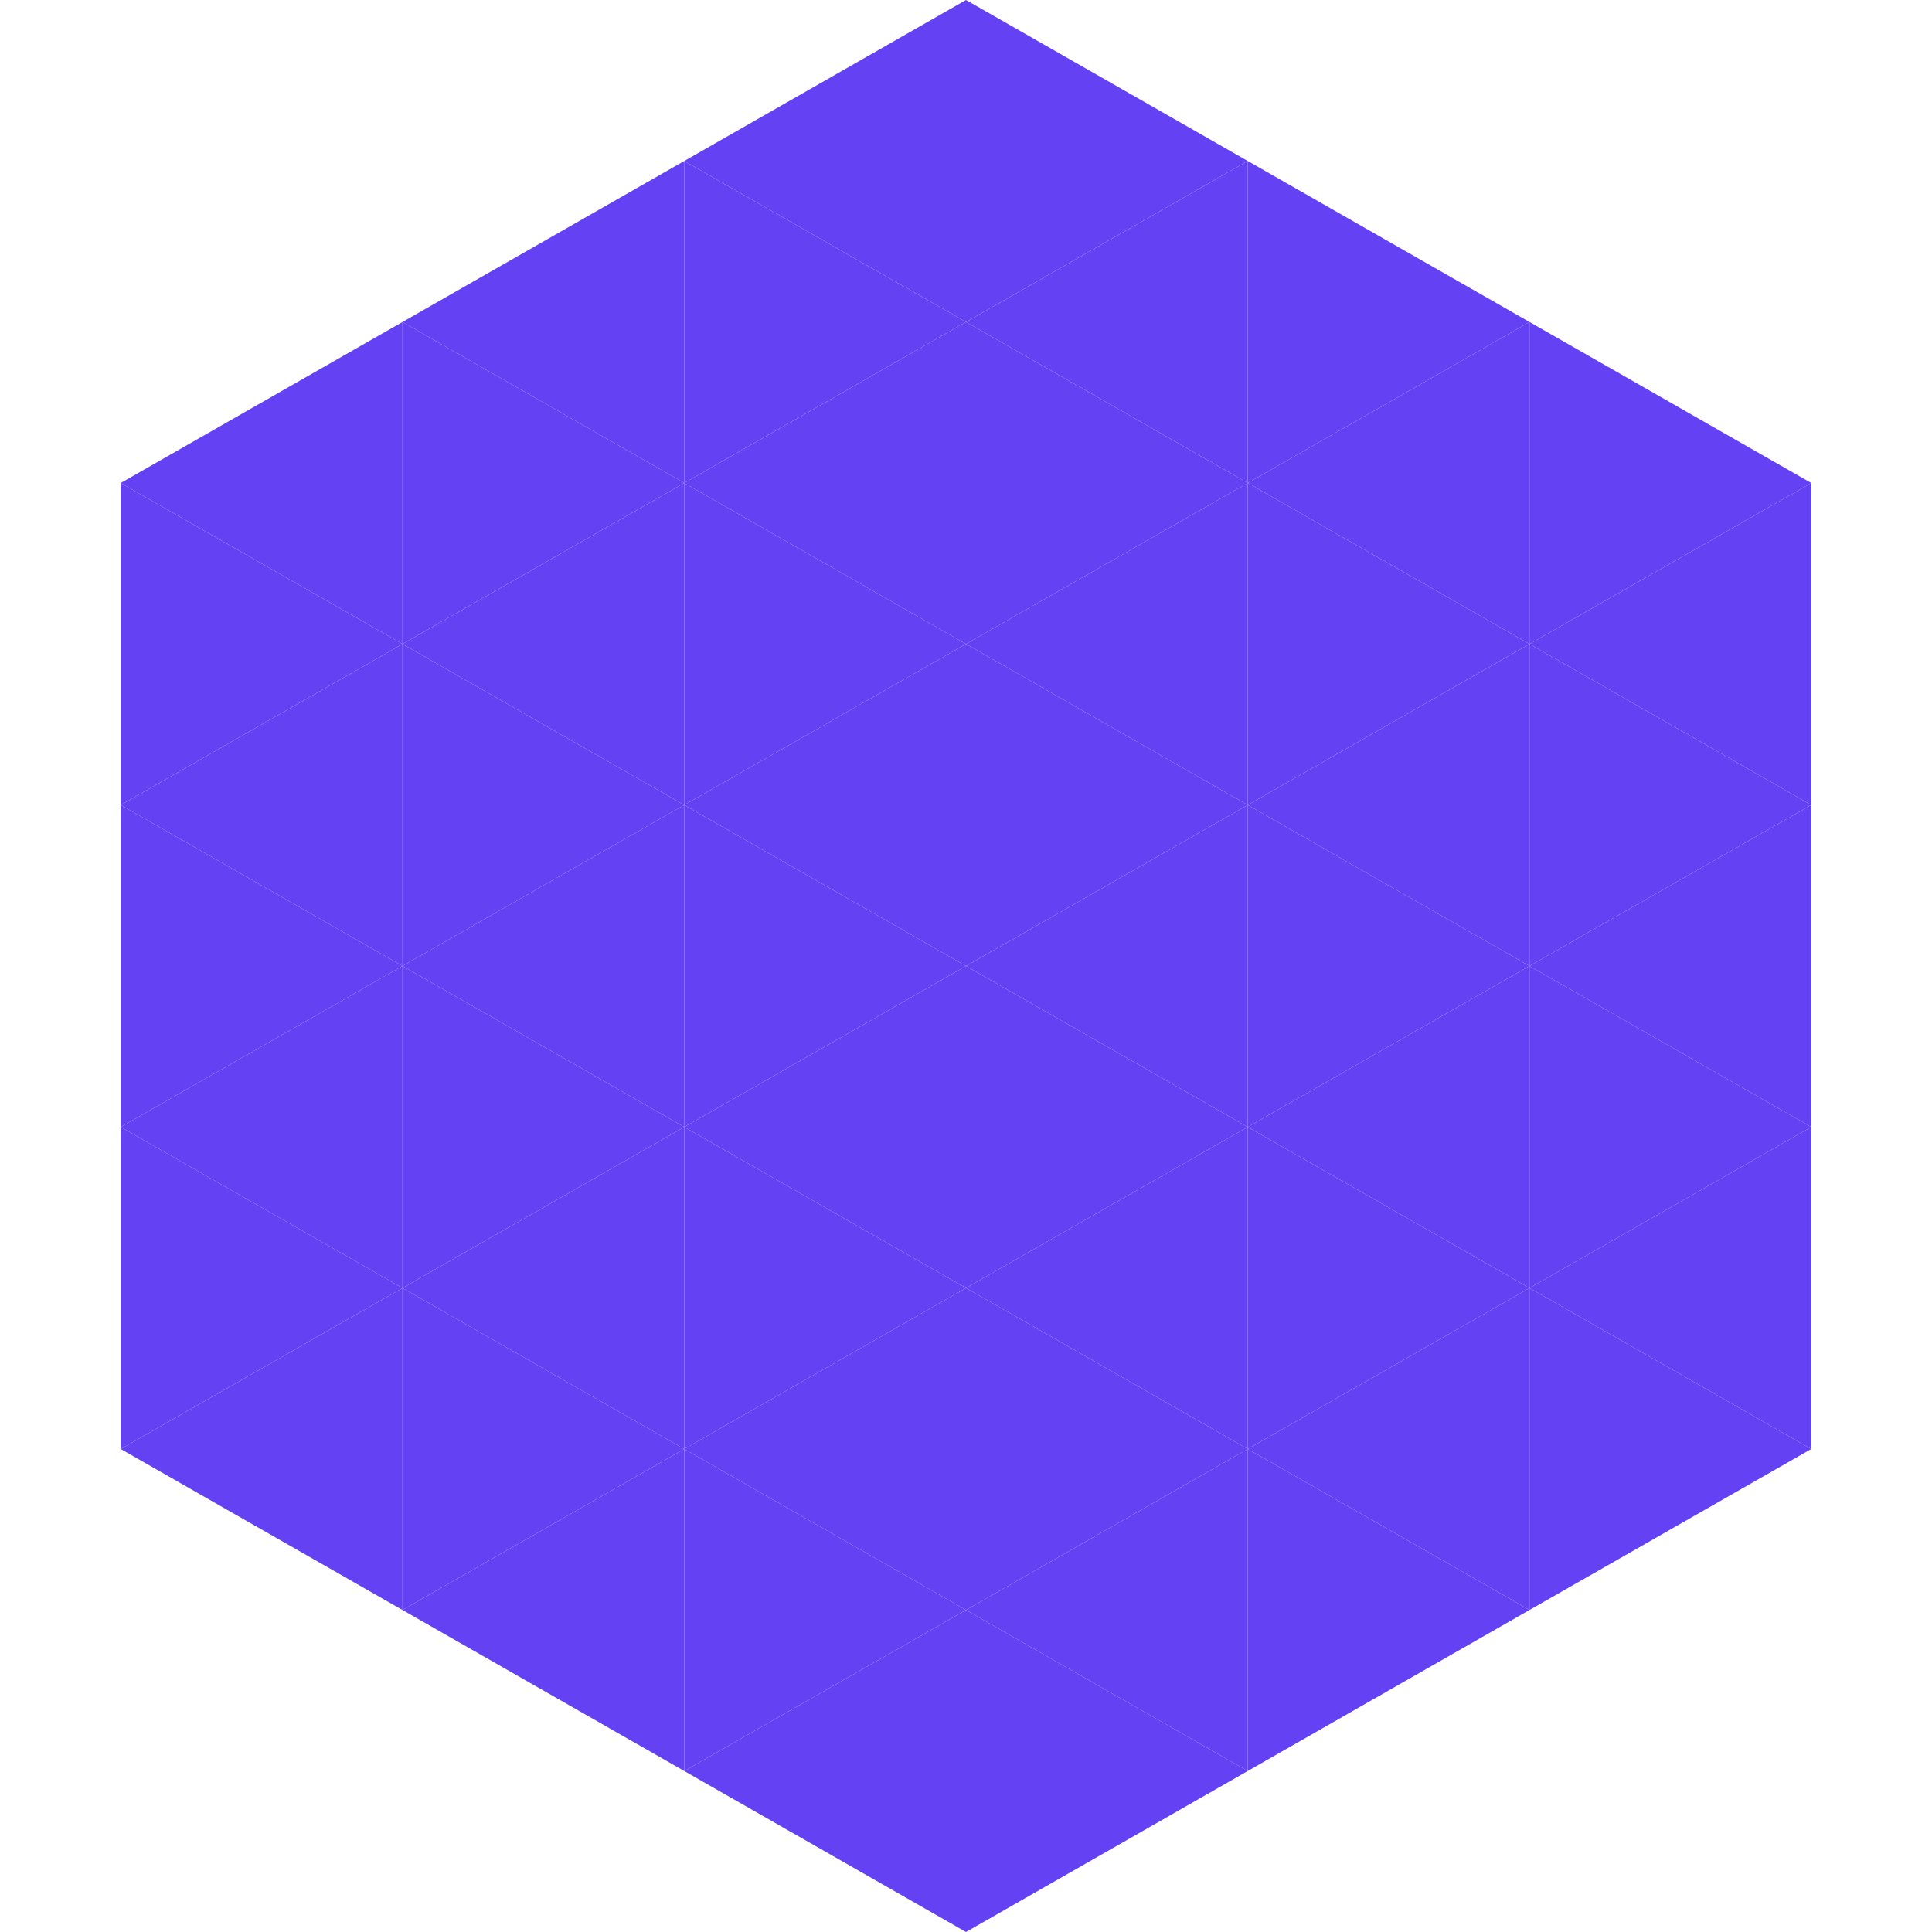
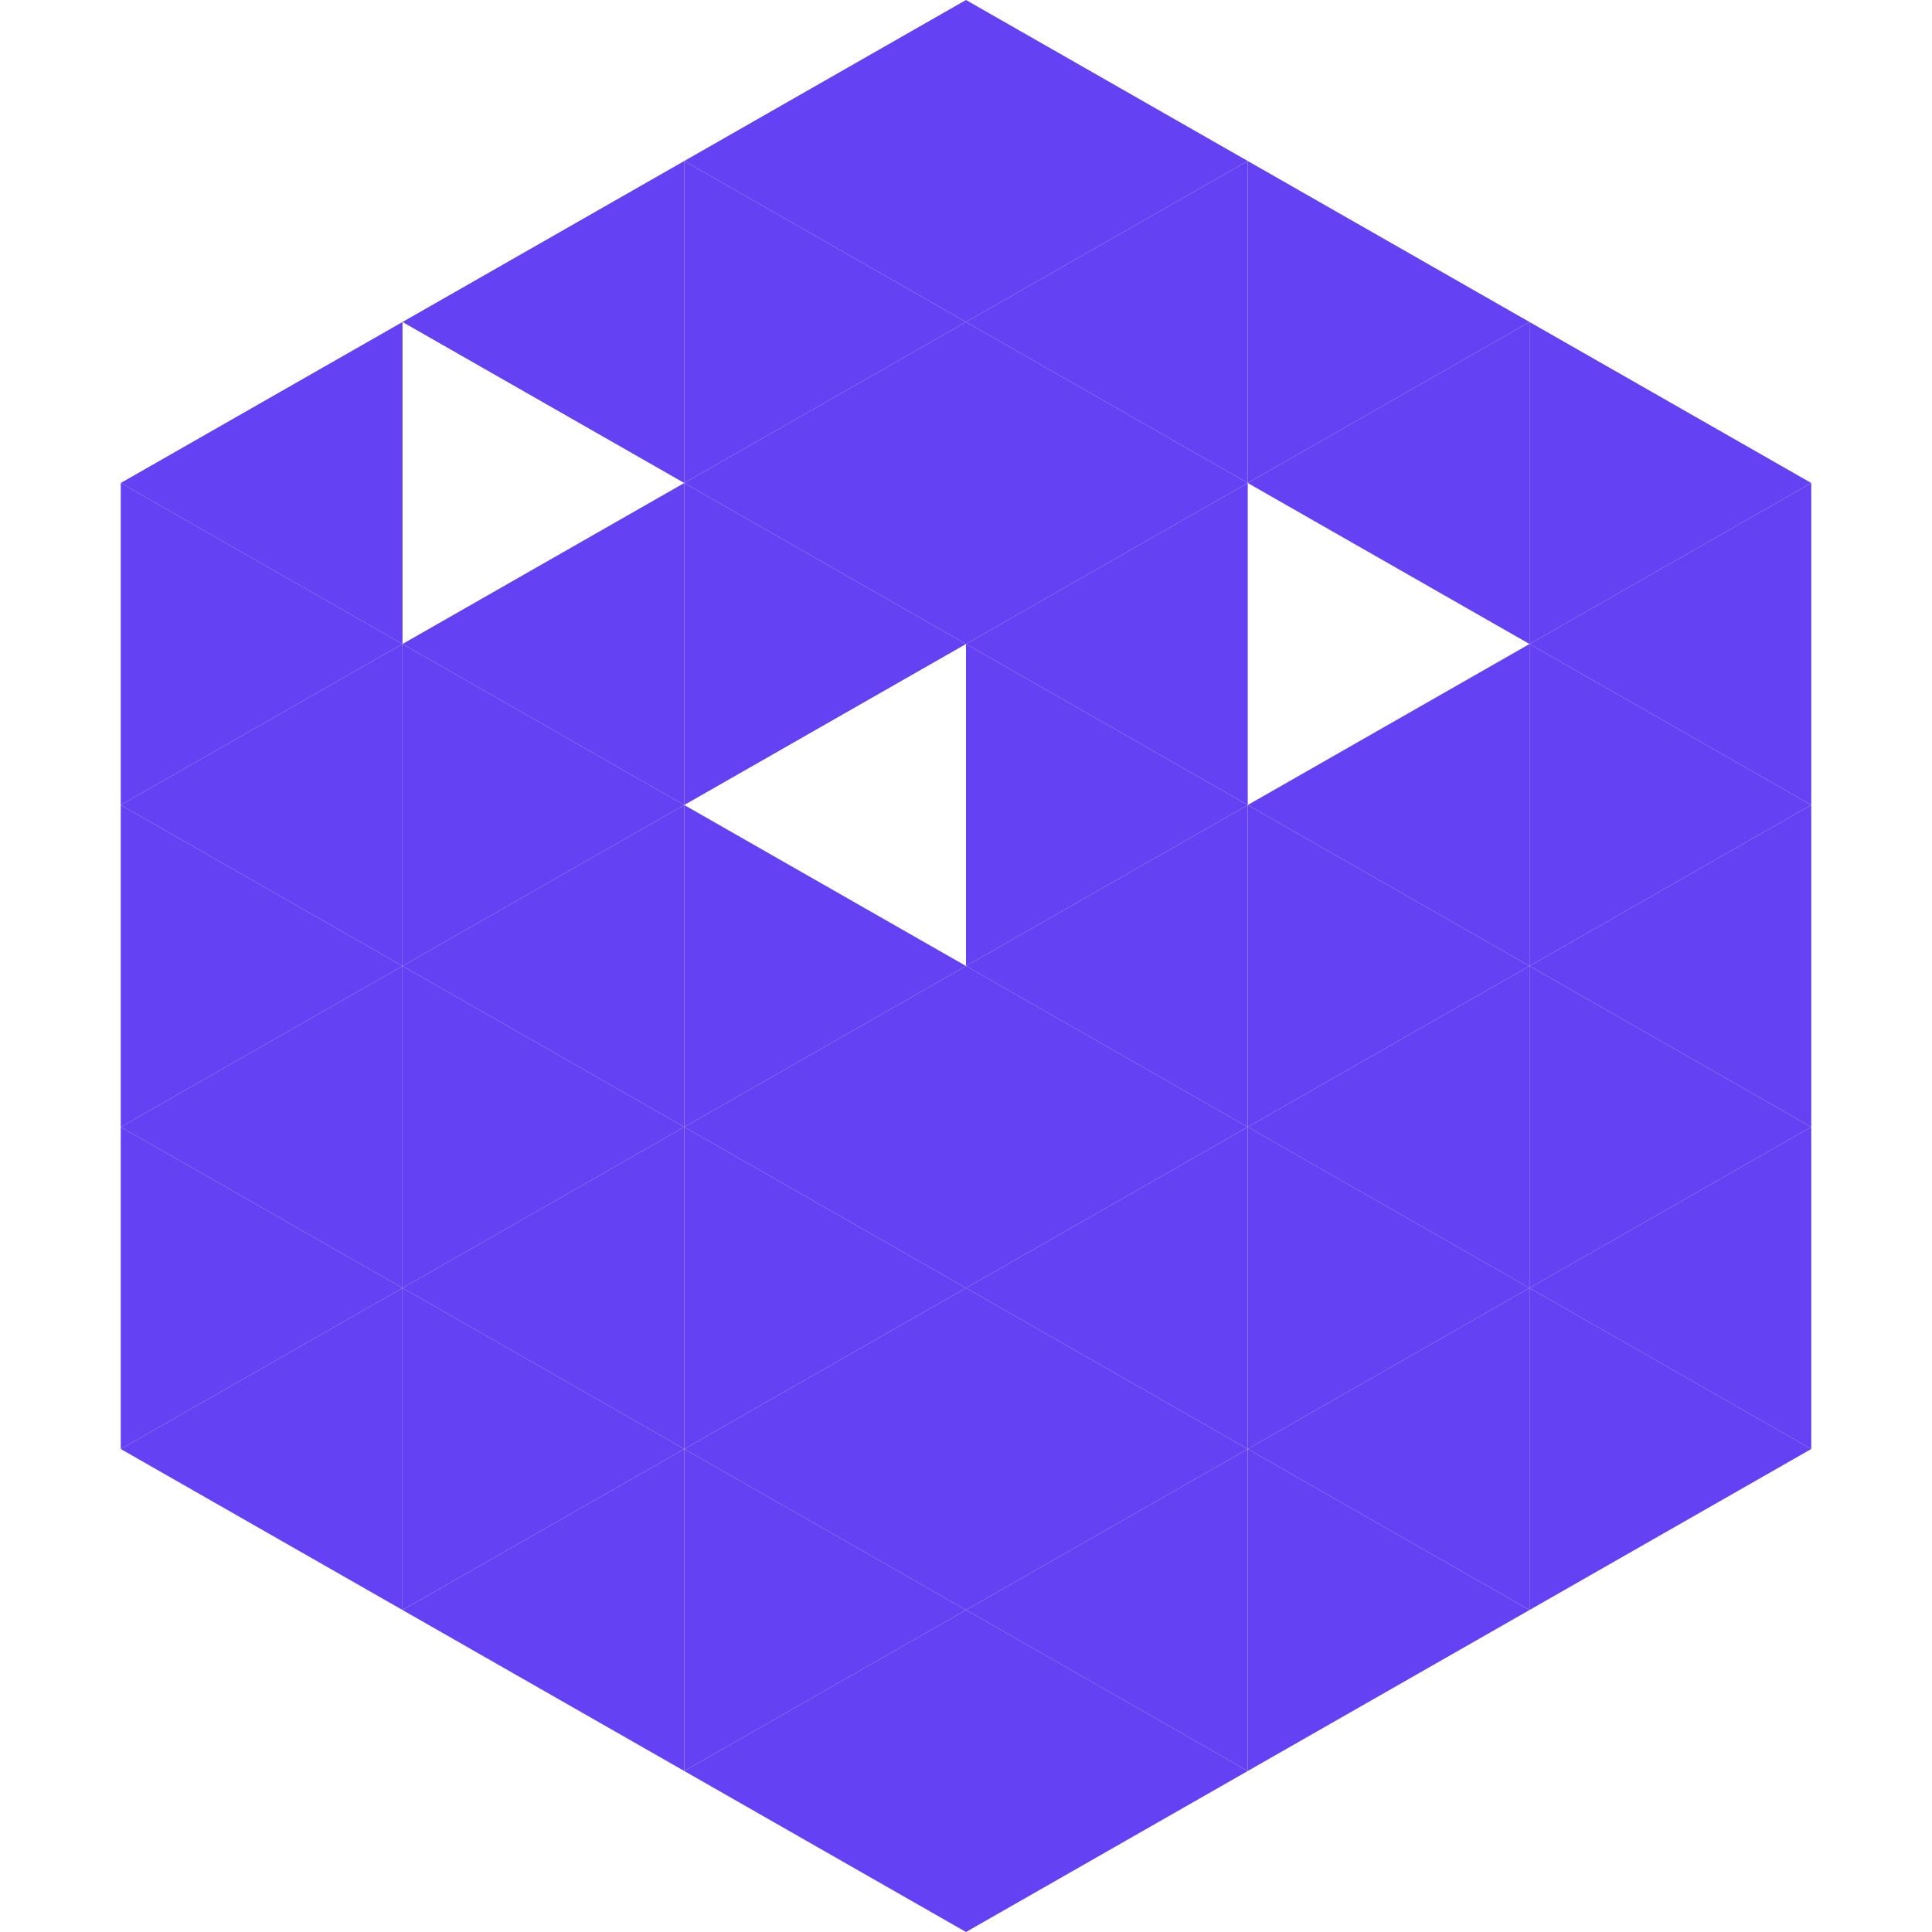
<svg xmlns="http://www.w3.org/2000/svg" width="240" height="240">
  <polygon points="50,40 15,60 50,80" style="fill:rgb(101,65,244)" />
  <polygon points="190,40 225,60 190,80" style="fill:rgb(101,65,244)" />
  <polygon points="15,60 50,80 15,100" style="fill:rgb(101,65,244)" />
  <polygon points="225,60 190,80 225,100" style="fill:rgb(101,65,244)" />
  <polygon points="50,80 15,100 50,120" style="fill:rgb(101,65,244)" />
  <polygon points="190,80 225,100 190,120" style="fill:rgb(101,65,244)" />
  <polygon points="15,100 50,120 15,140" style="fill:rgb(101,65,244)" />
  <polygon points="225,100 190,120 225,140" style="fill:rgb(101,65,244)" />
  <polygon points="50,120 15,140 50,160" style="fill:rgb(101,65,244)" />
  <polygon points="190,120 225,140 190,160" style="fill:rgb(101,65,244)" />
  <polygon points="15,140 50,160 15,180" style="fill:rgb(101,65,244)" />
  <polygon points="225,140 190,160 225,180" style="fill:rgb(101,65,244)" />
  <polygon points="50,160 15,180 50,200" style="fill:rgb(101,65,244)" />
  <polygon points="190,160 225,180 190,200" style="fill:rgb(101,65,244)" />
  <polygon points="15,180 50,200 15,220" style="fill:rgb(255,255,255); fill-opacity:0" />
  <polygon points="225,180 190,200 225,220" style="fill:rgb(255,255,255); fill-opacity:0" />
  <polygon points="50,0 85,20 50,40" style="fill:rgb(255,255,255); fill-opacity:0" />
  <polygon points="190,0 155,20 190,40" style="fill:rgb(255,255,255); fill-opacity:0" />
  <polygon points="85,20 50,40 85,60" style="fill:rgb(101,65,244)" />
  <polygon points="155,20 190,40 155,60" style="fill:rgb(101,65,244)" />
-   <polygon points="50,40 85,60 50,80" style="fill:rgb(101,65,244)" />
  <polygon points="190,40 155,60 190,80" style="fill:rgb(101,65,244)" />
  <polygon points="85,60 50,80 85,100" style="fill:rgb(101,65,244)" />
-   <polygon points="155,60 190,80 155,100" style="fill:rgb(101,65,244)" />
  <polygon points="50,80 85,100 50,120" style="fill:rgb(101,65,244)" />
  <polygon points="190,80 155,100 190,120" style="fill:rgb(101,65,244)" />
  <polygon points="85,100 50,120 85,140" style="fill:rgb(101,65,244)" />
  <polygon points="155,100 190,120 155,140" style="fill:rgb(101,65,244)" />
  <polygon points="50,120 85,140 50,160" style="fill:rgb(101,65,244)" />
  <polygon points="190,120 155,140 190,160" style="fill:rgb(101,65,244)" />
  <polygon points="85,140 50,160 85,180" style="fill:rgb(101,65,244)" />
  <polygon points="155,140 190,160 155,180" style="fill:rgb(101,65,244)" />
  <polygon points="50,160 85,180 50,200" style="fill:rgb(101,65,244)" />
  <polygon points="190,160 155,180 190,200" style="fill:rgb(101,65,244)" />
  <polygon points="85,180 50,200 85,220" style="fill:rgb(101,65,244)" />
  <polygon points="155,180 190,200 155,220" style="fill:rgb(101,65,244)" />
  <polygon points="120,0 85,20 120,40" style="fill:rgb(101,65,244)" />
  <polygon points="120,0 155,20 120,40" style="fill:rgb(101,65,244)" />
  <polygon points="85,20 120,40 85,60" style="fill:rgb(101,65,244)" />
  <polygon points="155,20 120,40 155,60" style="fill:rgb(101,65,244)" />
  <polygon points="120,40 85,60 120,80" style="fill:rgb(101,65,244)" />
  <polygon points="120,40 155,60 120,80" style="fill:rgb(101,65,244)" />
  <polygon points="85,60 120,80 85,100" style="fill:rgb(101,65,244)" />
  <polygon points="155,60 120,80 155,100" style="fill:rgb(101,65,244)" />
-   <polygon points="120,80 85,100 120,120" style="fill:rgb(101,65,244)" />
  <polygon points="120,80 155,100 120,120" style="fill:rgb(101,65,244)" />
  <polygon points="85,100 120,120 85,140" style="fill:rgb(101,65,244)" />
  <polygon points="155,100 120,120 155,140" style="fill:rgb(101,65,244)" />
  <polygon points="120,120 85,140 120,160" style="fill:rgb(101,65,244)" />
  <polygon points="120,120 155,140 120,160" style="fill:rgb(101,65,244)" />
  <polygon points="85,140 120,160 85,180" style="fill:rgb(101,65,244)" />
  <polygon points="155,140 120,160 155,180" style="fill:rgb(101,65,244)" />
  <polygon points="120,160 85,180 120,200" style="fill:rgb(101,65,244)" />
  <polygon points="120,160 155,180 120,200" style="fill:rgb(101,65,244)" />
  <polygon points="85,180 120,200 85,220" style="fill:rgb(101,65,244)" />
  <polygon points="155,180 120,200 155,220" style="fill:rgb(101,65,244)" />
  <polygon points="120,200 85,220 120,240" style="fill:rgb(101,65,244)" />
  <polygon points="120,200 155,220 120,240" style="fill:rgb(101,65,244)" />
  <polygon points="85,220 120,240 85,260" style="fill:rgb(255,255,255); fill-opacity:0" />
  <polygon points="155,220 120,240 155,260" style="fill:rgb(255,255,255); fill-opacity:0" />
</svg>